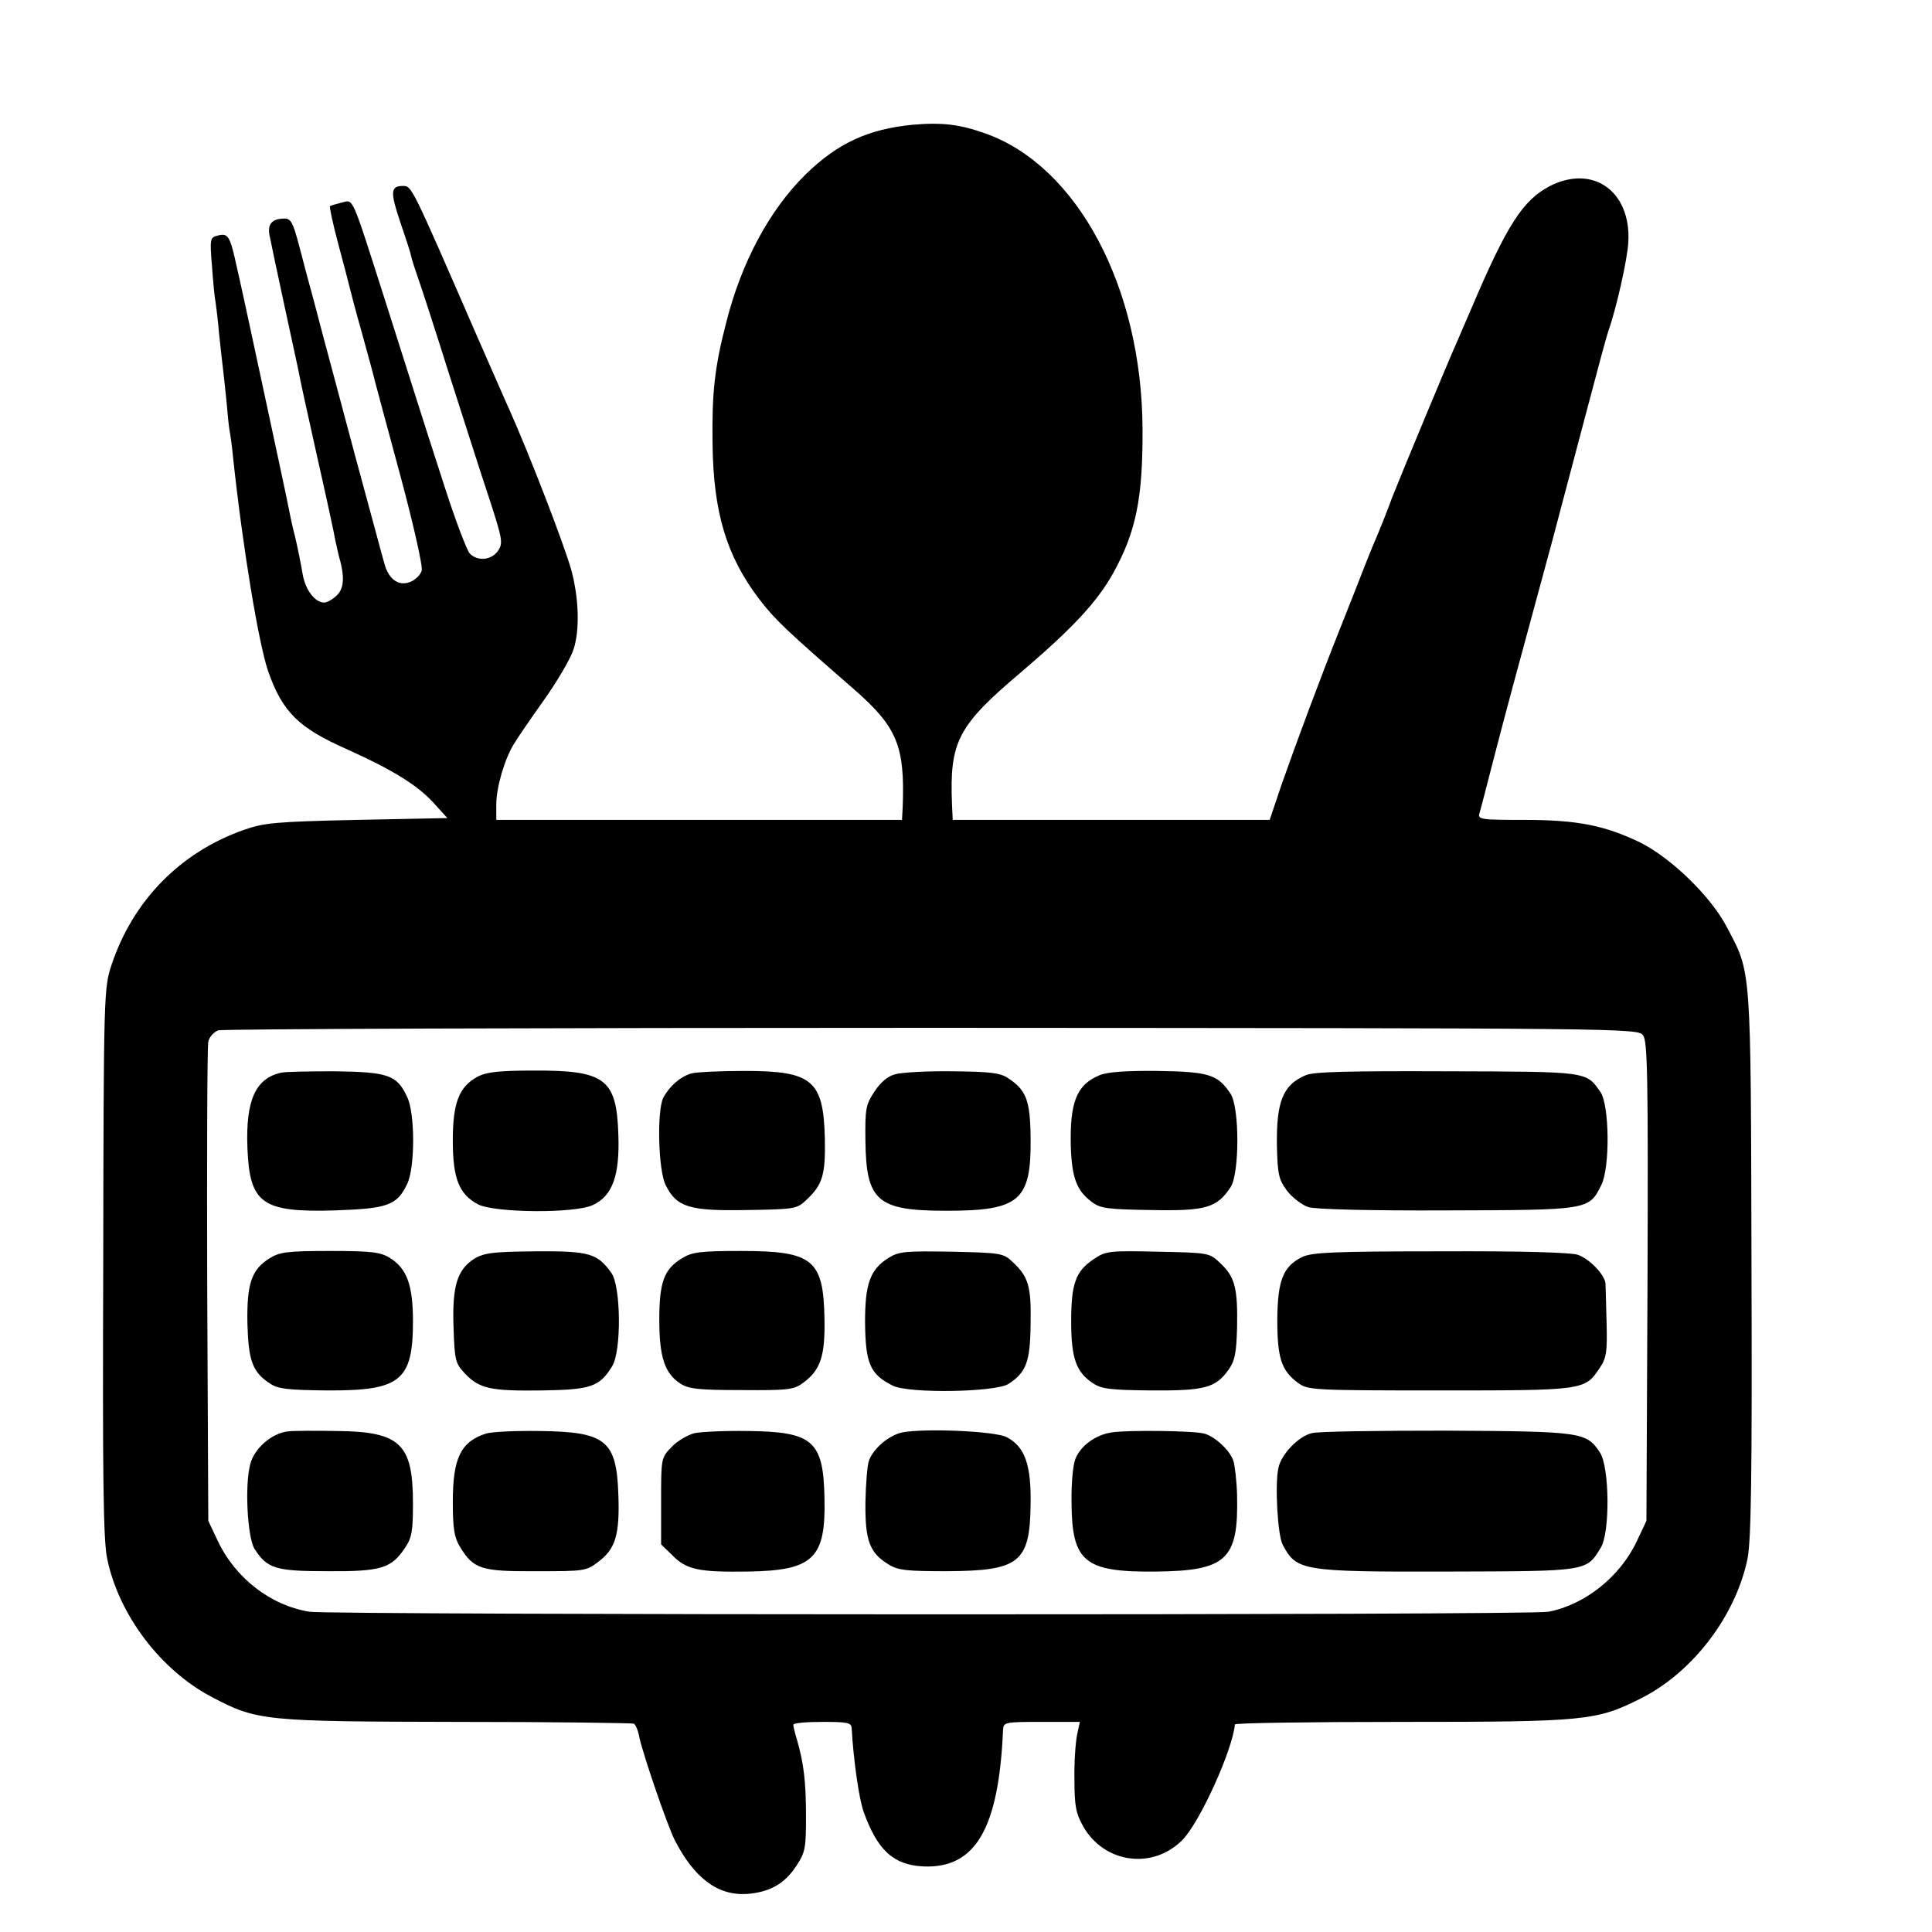
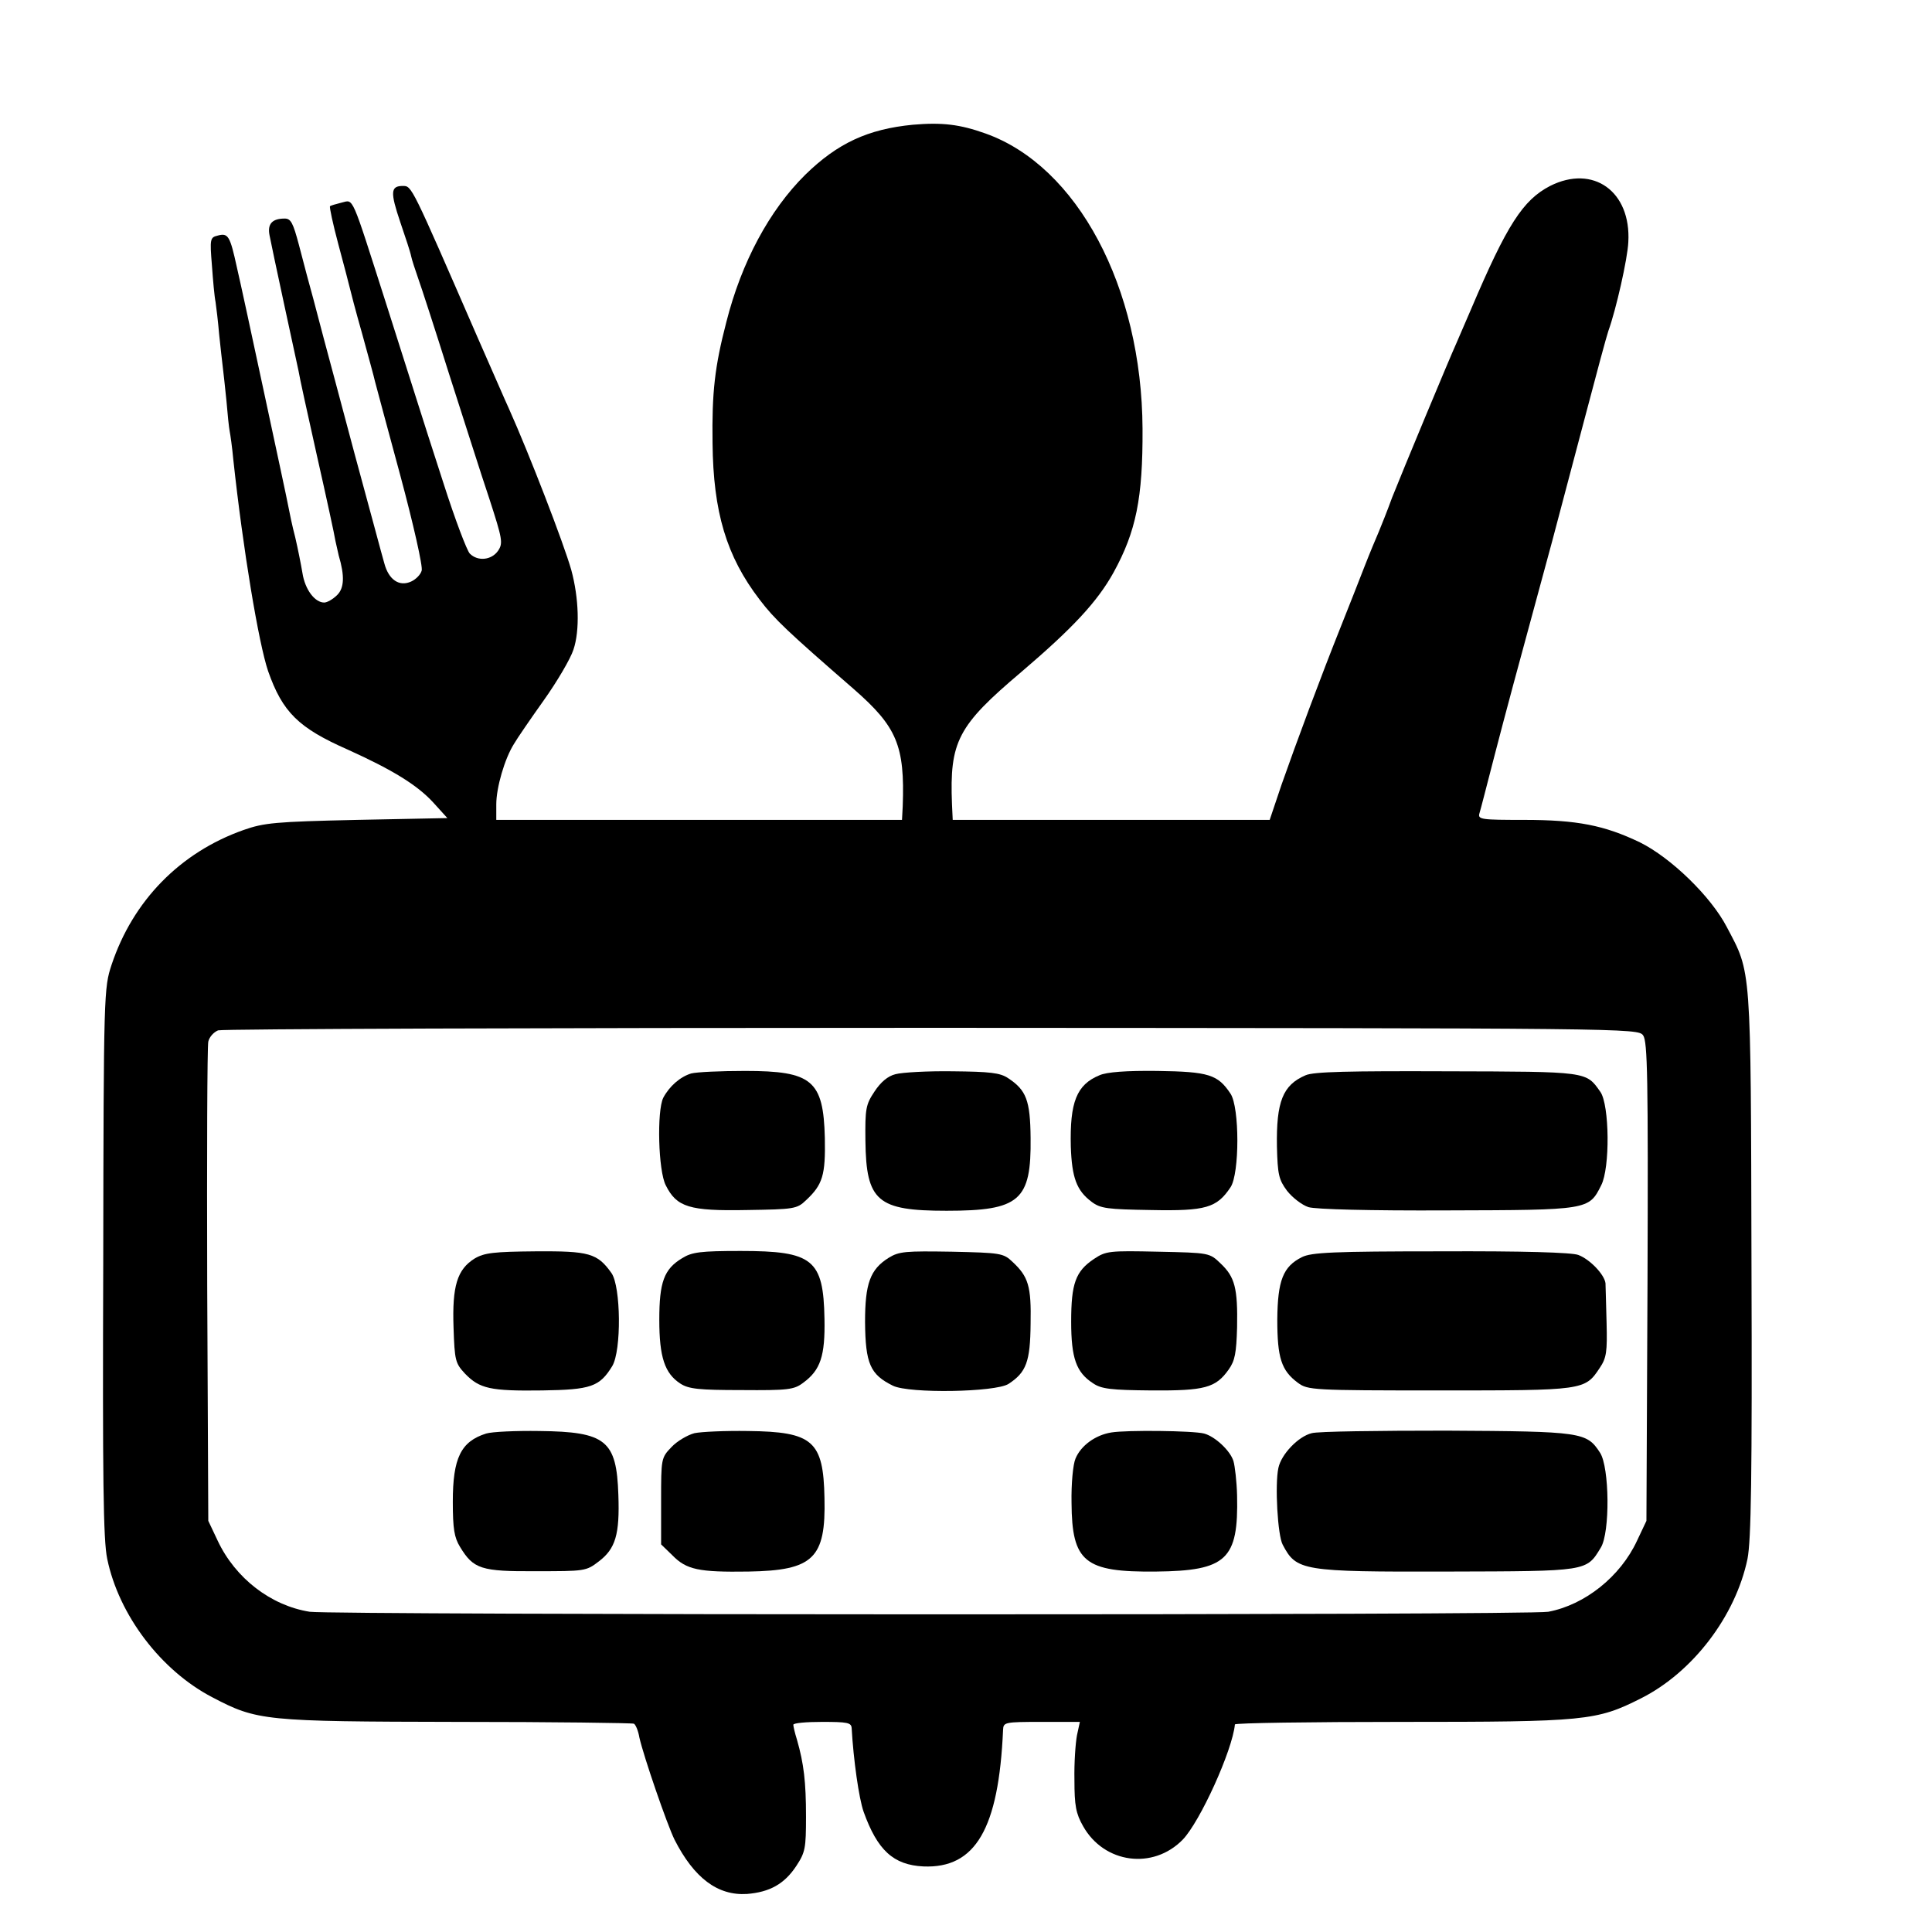
<svg xmlns="http://www.w3.org/2000/svg" version="1.0" width="16pt" height="16pt" viewBox="0 0 16 16" preserveAspectRatio="xMidYMid meet">
  <g transform="translate(0,16) scale(0.003,-0.003)" fill="#000000" stroke="none">
    <path d="M2520 4989 c-124 -12 -208 -51 -297 -138 -99 -98 -176 -241 -218 -407 -32 -123 -40 -194 -38 -334 2 -190 38 -312 130 -432 41 -54 77 -88 260 -247 119 -104 141 -156 135 -323 l-2 -38 -560 0 -560 0 0 43 c0 46 23 126 49 167 8 14 45 68 82 120 37 52 74 115 82 140 18 53 15 143 -6 220 -21 74 -116 320 -172 445 -8 17 -47 107 -88 200 -182 418 -180 415 -205 415 -34 0 -35 -17 -7 -100 14 -41 28 -83 30 -94 2 -10 11 -37 19 -60 8 -22 47 -142 86 -266 40 -124 89 -279 111 -344 36 -111 38 -122 24 -143 -18 -26 -56 -30 -78 -8 -8 8 -41 95 -72 192 -32 98 -63 196 -70 218 -7 22 -47 148 -89 280 -98 306 -89 287 -123 279 -16 -4 -30 -8 -32 -10 -2 -2 8 -49 23 -105 15 -56 29 -109 31 -118 2 -9 17 -67 35 -130 17 -62 33 -120 35 -130 2 -9 34 -126 70 -260 36 -134 63 -253 59 -263 -3 -11 -16 -24 -29 -30 -33 -15 -62 5 -74 50 -6 20 -42 156 -82 302 -39 146 -77 289 -85 318 -7 28 -21 78 -29 110 -18 67 -16 57 -40 150 -16 60 -22 72 -39 72 -35 0 -48 -15 -42 -46 3 -16 21 -101 40 -189 19 -88 37 -171 40 -185 2 -14 25 -119 51 -235 26 -115 49 -221 51 -235 3 -14 7 -32 9 -40 17 -57 15 -90 -4 -109 -12 -12 -28 -21 -36 -21 -26 0 -53 36 -60 81 -4 24 -13 69 -20 99 -8 30 -16 69 -19 85 -3 17 -33 156 -66 310 -33 154 -67 312 -76 350 -19 87 -24 96 -53 88 -21 -5 -22 -9 -16 -82 3 -42 7 -87 10 -101 2 -14 7 -54 10 -90 4 -36 8 -76 10 -90 2 -14 6 -55 10 -92 3 -37 7 -75 9 -85 2 -10 7 -45 10 -78 27 -250 70 -507 96 -584 40 -114 84 -157 220 -217 124 -56 192 -98 236 -146 l39 -43 -250 -5 c-226 -5 -256 -8 -313 -28 -175 -62 -305 -195 -364 -372 -21 -64 -22 -75 -23 -820 -2 -600 0 -768 11 -820 32 -155 148 -308 290 -382 124 -65 142 -67 677 -68 264 0 483 -3 487 -5 5 -3 12 -20 15 -38 12 -53 76 -239 97 -282 54 -106 119 -155 200 -150 62 5 103 27 136 77 25 38 27 49 27 137 0 95 -6 146 -25 212 -6 19 -10 37 -10 41 0 5 36 8 80 8 69 0 80 -2 81 -17 5 -88 20 -194 33 -231 38 -106 82 -147 165 -151 144 -6 208 104 220 377 1 21 4 22 106 22 l106 0 -8 -37 c-4 -21 -8 -76 -7 -123 0 -71 4 -93 24 -128 58 -103 193 -121 275 -37 48 50 137 246 144 318 1 4 207 7 459 7 510 0 539 3 662 65 143 72 261 227 294 385 10 51 13 224 11 815 -2 830 0 800 -68 929 -44 85 -155 192 -240 234 -98 47 -173 62 -320 62 -117 0 -128 1 -123 18 3 9 21 80 41 157 33 127 55 209 160 595 18 69 59 222 90 340 31 118 60 226 65 240 21 58 53 199 55 245 8 140 -97 215 -216 155 -75 -39 -119 -107 -218 -340 -18 -41 -36 -84 -41 -95 -17 -37 -151 -359 -177 -425 -13 -36 -30 -78 -37 -95 -7 -16 -25 -59 -39 -95 -14 -36 -43 -110 -65 -165 -56 -140 -124 -323 -164 -437 l-33 -98 -437 0 -438 0 -2 43 c-7 174 16 217 191 365 143 122 210 194 255 275 62 113 81 205 80 397 -2 391 -180 725 -434 815 -70 25 -119 31 -200 24z m2016 -2514 c12 -17 14 -116 12 -680 l-3 -660 -26 -55 c-46 -99 -144 -177 -245 -196 -51 -10 -3354 -9 -3419 0 -107 17 -205 92 -254 196 l-26 55 -3 650 c-1 358 0 660 3 673 3 13 15 26 27 31 11 4 898 7 1970 7 1930 -1 1950 -1 1964 -21z" />
-     <path d="M775 2372 c-70 -16 -97 -77 -92 -207 6 -155 40 -179 243 -173 144 5 170 14 198 73 22 45 22 195 0 240 -28 61 -53 69 -199 71 -71 0 -139 -1 -150 -4z" />
-     <path d="M1318 2361 c-51 -28 -68 -72 -68 -176 0 -105 17 -148 69 -176 45 -24 269 -26 318 -2 54 25 74 82 70 194 -5 154 -36 178 -234 177 -96 0 -130 -4 -155 -17z" />
+     <path d="M1318 2361 z" />
    <path d="M1908 2370 c-30 -9 -60 -35 -77 -67 -18 -36 -14 -202 7 -242 30 -60 65 -71 223 -68 131 2 139 3 164 27 46 43 54 69 52 172 -4 159 -35 185 -220 185 -67 0 -134 -3 -149 -7z" />
    <path d="M2472 2368 c-21 -5 -41 -22 -58 -48 -24 -36 -26 -47 -25 -136 2 -167 33 -193 224 -193 202 0 234 28 232 201 -1 104 -12 132 -62 165 -22 15 -51 18 -153 19 -69 1 -140 -3 -158 -8z" />
    <path d="M3035 2365 c-63 -26 -82 -74 -79 -197 3 -86 16 -121 57 -152 25 -19 44 -21 165 -23 151 -3 181 6 219 63 25 38 25 220 0 258 -35 53 -60 61 -202 63 -86 1 -140 -3 -160 -12z" />
    <path d="M3604 2365 c-63 -27 -81 -73 -79 -197 2 -77 5 -91 28 -122 15 -19 41 -39 59 -45 20 -6 168 -10 383 -9 390 1 391 1 425 69 25 48 23 222 -2 258 -40 57 -33 56 -424 57 -269 1 -368 -1 -390 -11z" />
-     <path d="M743 1859 c-49 -31 -62 -70 -60 -180 3 -103 14 -134 64 -166 21 -14 51 -17 156 -18 202 -1 237 26 237 191 0 100 -17 146 -64 175 -26 16 -51 19 -166 19 -118 0 -139 -3 -167 -21z" />
    <path d="M1310 1859 c-48 -30 -62 -76 -58 -190 3 -92 5 -99 32 -128 40 -41 69 -48 213 -46 134 2 158 10 193 67 26 43 24 220 -2 257 -39 55 -62 61 -209 60 -116 -1 -142 -4 -169 -20z" />
    <path d="M1883 1860 c-50 -30 -63 -66 -63 -170 0 -103 15 -148 58 -176 23 -15 51 -18 169 -18 128 -1 145 1 170 20 48 35 61 74 59 177 -3 164 -32 187 -231 187 -111 0 -135 -3 -162 -20z" />
    <path d="M2453 1861 c-51 -32 -65 -71 -65 -177 1 -115 14 -145 77 -176 45 -22 283 -18 319 5 49 32 60 61 61 166 2 104 -6 130 -50 171 -25 24 -33 25 -168 28 -127 2 -145 1 -174 -17z" />
    <path d="M3020 1858 c-51 -34 -63 -68 -63 -173 0 -101 14 -140 60 -170 23 -16 50 -19 161 -20 148 -1 178 7 214 58 17 24 21 45 23 116 2 108 -6 139 -45 176 -31 30 -31 30 -173 33 -135 3 -144 2 -177 -20z" />
    <path d="M3594 1863 c-52 -26 -67 -64 -68 -172 0 -106 11 -141 57 -175 27 -20 40 -21 390 -21 399 0 402 0 443 62 19 28 21 45 19 125 -1 51 -3 100 -3 109 -3 24 -43 66 -75 78 -18 7 -155 11 -380 10 -297 0 -357 -3 -383 -16z" />
-     <path d="M795 1382 c-45 -5 -93 -47 -104 -90 -16 -58 -8 -204 12 -235 35 -54 58 -61 201 -61 148 -1 176 8 213 63 20 29 23 47 23 125 0 163 -35 197 -207 199 -60 1 -121 1 -138 -1z" />
    <path d="M1342 1376 c-70 -22 -92 -68 -92 -188 0 -75 4 -99 20 -125 37 -61 58 -68 210 -67 134 0 138 0 173 27 46 35 58 74 54 184 -5 150 -34 174 -218 176 -65 1 -131 -2 -147 -7z" />
    <path d="M1917 1377 c-19 -5 -48 -22 -63 -38 -29 -30 -29 -32 -29 -149 l0 -120 31 -30 c39 -40 73 -47 210 -45 179 3 214 36 210 203 -3 158 -32 183 -211 185 -63 1 -129 -2 -148 -6z" />
-     <path d="M2490 1379 c-36 -8 -78 -43 -91 -77 -5 -13 -9 -66 -10 -117 -1 -106 12 -139 65 -171 26 -16 52 -18 161 -18 199 1 228 24 230 184 2 110 -16 160 -66 186 -33 17 -227 25 -289 13z" />
    <path d="M3068 1379 c-44 -7 -84 -36 -99 -72 -7 -16 -12 -70 -11 -122 1 -164 36 -192 233 -190 195 2 228 33 224 210 -1 39 -6 81 -10 95 -9 29 -51 68 -81 76 -30 8 -214 10 -256 3z" />
    <path d="M3621 1377 c-37 -9 -84 -58 -92 -96 -10 -46 -2 -187 12 -212 38 -72 52 -75 456 -74 387 1 382 0 422 66 26 42 24 222 -2 262 -37 57 -49 59 -424 61 -188 0 -356 -2 -372 -7z" />
  </g>
</svg>